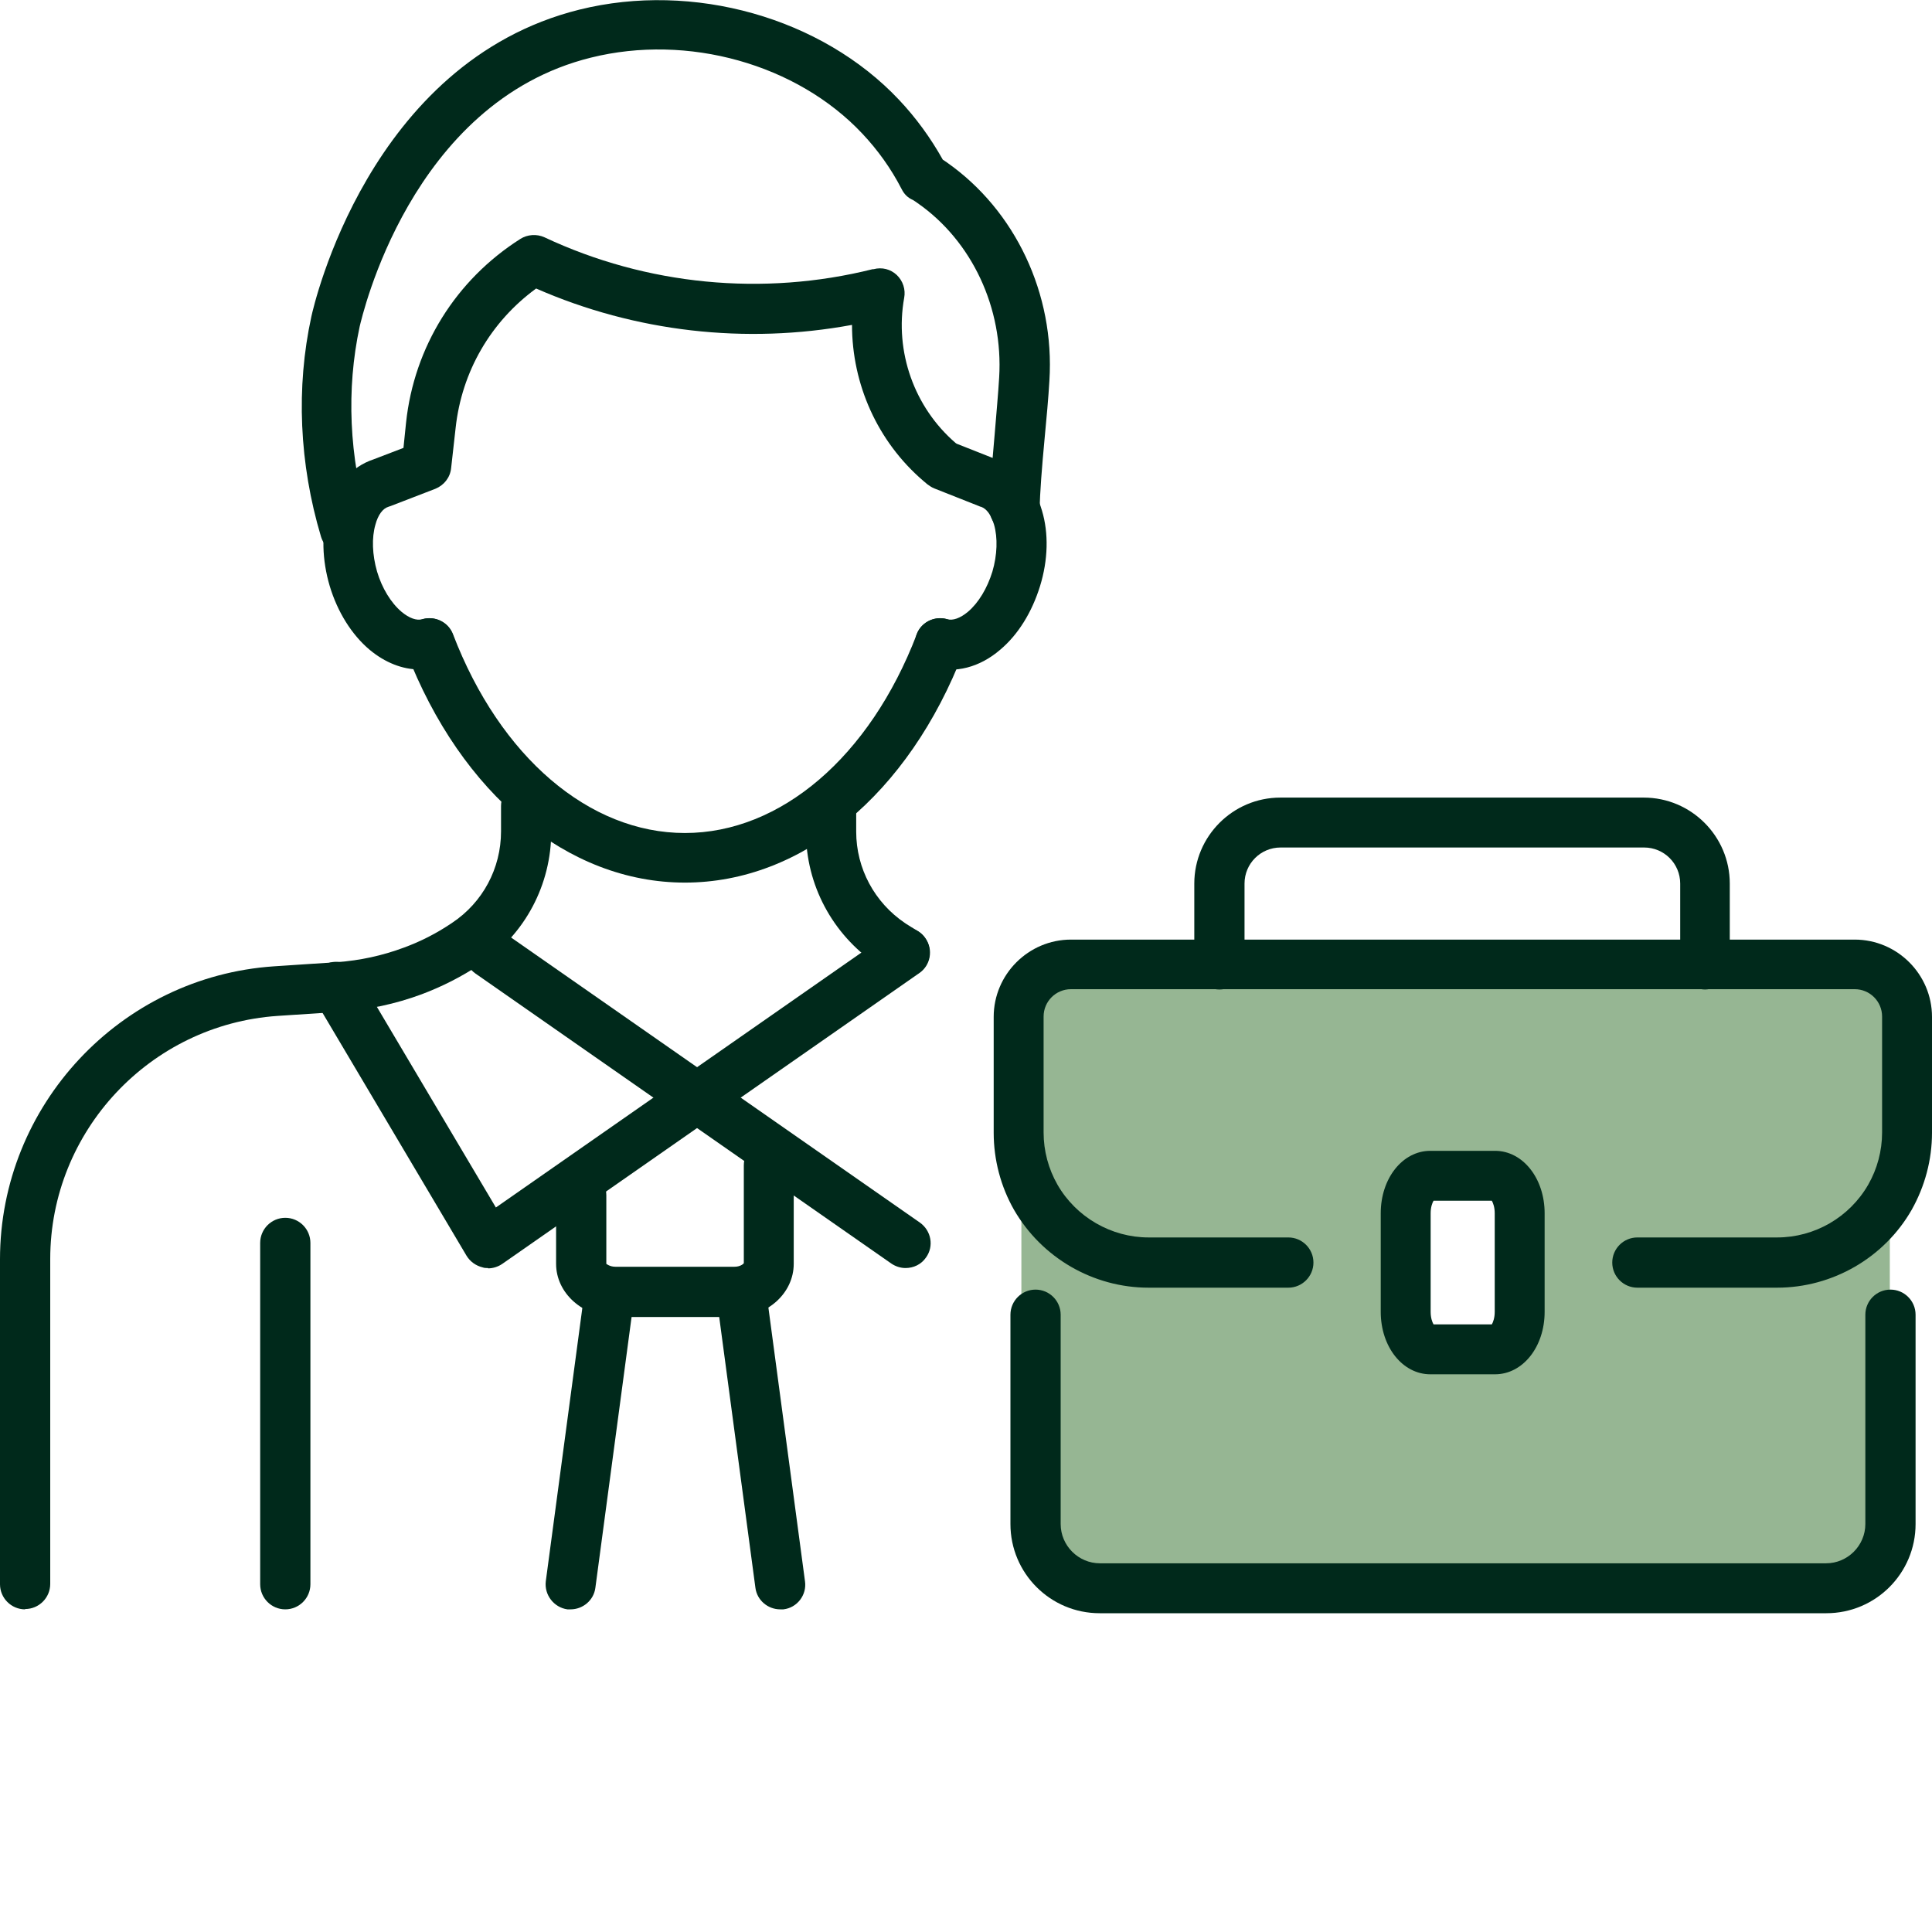
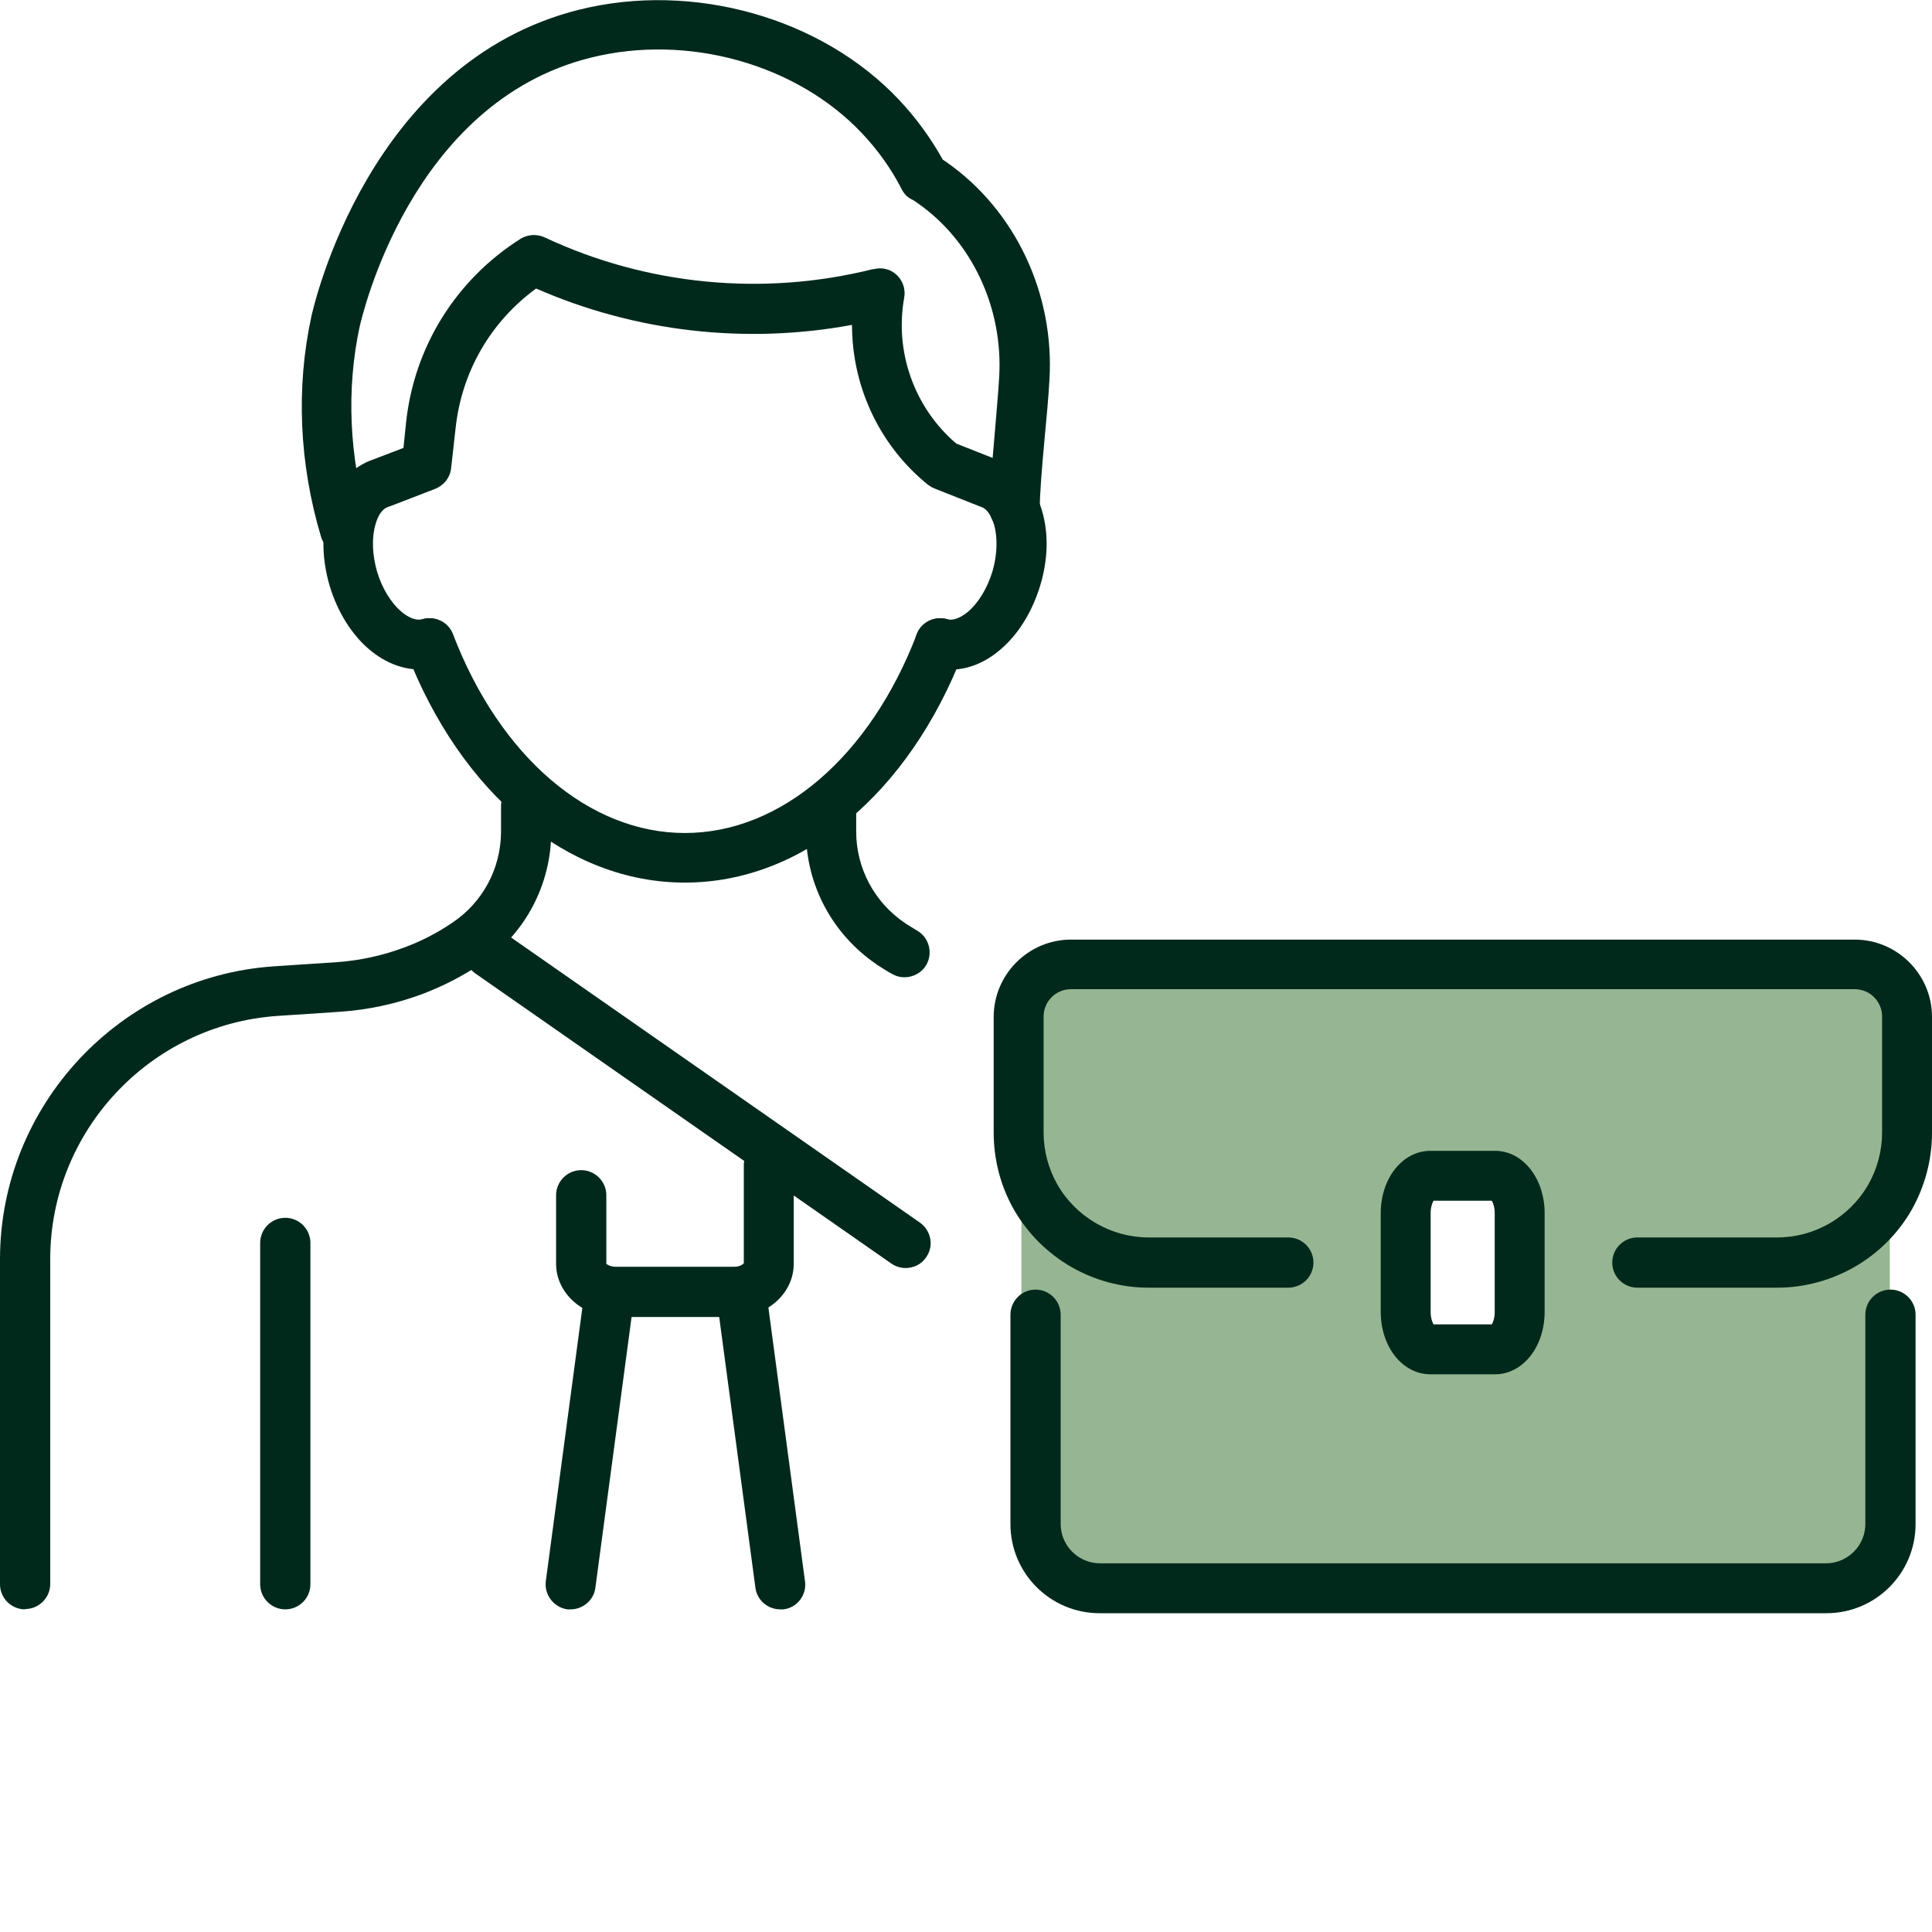
<svg xmlns="http://www.w3.org/2000/svg" id="Layer_2" data-name="Layer 2" viewBox="0 0 60 60">
  <defs>
    <style>
      .cls-1 {
        fill: #00291b;
      }

      .cls-2 {
        fill: none;
      }

      .cls-3 {
        fill: #96b693;
      }
    </style>
  </defs>
  <g id="Layer_1-2" data-name="Layer 1">
    <g>
      <rect class="cls-2" width="60" height="60" />
      <g>
        <path class="cls-3" d="M56.54,29.95h-22.67c-1.19,0-2.15.96-2.15,2.15v15.08c0,1.19.96,2.15,2.15,2.15h22.67c1.19,0,2.15-.96,2.15-2.15v-15.08c0-1.19-.96-2.15-2.15-2.15M47.2,40.74c0,.64-.34,1.17-.77,1.17h-2.01c-.42,0-.77-.52-.77-1.17v-3.06c0-.64.34-1.17.77-1.17h2.01c.42,0,.77.52.77,1.17v3.06Z" />
        <path class="cls-1" d="M.78,49.98c-.43,0-.78-.35-.78-.78v-10.09c0-4.78,3.74-8.78,8.51-9.1l1.96-.13c.7-.05,1.4-.2,2.07-.45.52-.19,1.01-.44,1.47-.75,0,0,.02-.01.03-.02.95-.63,1.52-1.69,1.52-2.84v-.79c0-.43.35-.78.78-.78s.78.35.78.78v.79c0,1.65-.81,3.19-2.18,4.11-.01,0-.02.02-.03.02-.57.38-1.18.69-1.82.93-.81.3-1.66.48-2.51.54l-1.96.13c-3.96.27-7.06,3.58-7.06,7.55v10.09c0,.43-.35.78-.78.78Z" />
        <path class="cls-1" d="M28.09,30.35c-.13,0-.26-.03-.38-.1-.15-.08-.3-.18-.46-.28-.01,0-.03-.02-.04-.03-1.36-.93-2.18-2.46-2.18-4.11v-.79c0-.43.35-.78.78-.78s.78.35.78.78v.79c0,1.14.57,2.2,1.52,2.84.01,0,.02.02.03.02.11.07.22.14.34.21.37.21.5.69.29,1.06-.14.25-.41.39-.68.39Z" />
-         <path class="cls-1" d="M15.15,39.38c-.05,0-.11,0-.16-.02-.21-.05-.39-.18-.5-.36l-4.72-7.96c-.22-.37-.1-.84.27-1.06.37-.22.84-.1,1.06.27l4.3,7.25,12.26-8.55c.35-.25.84-.16,1.08.19.25.35.16.84-.19,1.08l-12.95,9.03c-.13.09-.29.14-.44.14Z" />
        <path class="cls-1" d="M28.12,39.38c-.15,0-.31-.05-.44-.14l-12.92-9.01c-.35-.25-.44-.73-.19-1.08.25-.35.73-.44,1.08-.19l12.92,9.01c.35.25.44.73.19,1.08-.15.22-.39.33-.64.33Z" />
        <path class="cls-1" d="M8.86,49.98c-.43,0-.78-.35-.78-.78v-10.6c0-.43.35-.78.78-.78s.78.35.78.78v10.6c0,.43-.35.78-.78.78Z" />
        <path class="cls-1" d="M22.81,40.9h-3.7c-1.01,0-1.84-.74-1.84-1.65v-2.13c0-.43.35-.78.78-.78s.78.35.78.78v2.13s.11.09.28.09h3.7c.17,0,.27-.08.29-.11v-3.04c0-.43.34-.78.77-.78s.78.35.78.78v3.06c0,.91-.82,1.65-1.83,1.65Z" />
        <path class="cls-1" d="M17.72,49.98s-.07,0-.1,0c-.42-.06-.72-.45-.67-.87l1.21-9.05c.06-.42.45-.72.87-.67.42.06.72.45.67.87l-1.21,9.05c-.05.39-.39.67-.77.67Z" />
        <path class="cls-1" d="M24.23,49.98c-.38,0-.72-.28-.77-.67l-1.21-9.05c-.06-.42.24-.82.67-.87.42-.06.82.24.87.67l1.21,9.05c.06.42-.24.82-.67.87-.03,0-.07,0-.1,0Z" />
        <path class="cls-1" d="M21.27,27.41c-3.64,0-6.95-2.75-8.65-7.16-.15-.4.05-.85.45-1,.4-.15.85.05,1,.45,1.46,3.81,4.23,6.17,7.2,6.17s5.74-2.36,7.2-6.17c.15-.4.6-.6,1-.45.4.15.6.6.45,1-1.7,4.42-5.01,7.16-8.65,7.16Z" />
        <path class="cls-1" d="M13.02,20.79c-.52,0-1.06-.21-1.54-.61-.56-.47-1-1.18-1.24-1.98-.24-.81-.26-1.64-.06-2.34.23-.8.75-1.37,1.41-1.59l.94-.36.08-.78c.25-2.36,1.55-4.44,3.55-5.71.22-.14.51-.16.75-.05,3.17,1.49,6.79,1.84,10.19.99h.03c.26-.07.53,0,.72.18.19.18.28.45.23.71-.3,1.67.31,3.4,1.6,4.51l.03.02,1.24.49c.66.21,1.18.79,1.41,1.59.21.7.19,1.53-.06,2.34s-.68,1.51-1.24,1.98c-.64.55-1.4.74-2.09.54-.41-.12-.64-.56-.52-.97.12-.41.56-.64.97-.52.17.05.4-.03.64-.23.33-.28.6-.73.76-1.25.15-.51.17-1.05.05-1.46-.09-.3-.23-.49-.4-.55-.02,0-.04-.01-.06-.02l-1.39-.55c-.08-.03-.15-.08-.22-.13l-.13-.11c-1.42-1.22-2.21-3-2.21-4.84-3.3.61-6.73.22-9.81-1.13-1.41,1.03-2.31,2.58-2.5,4.33l-.14,1.25c-.03.29-.22.53-.49.64l-1.4.54s-.04.01-.06.02c-.17.05-.32.25-.4.55-.12.41-.1.94.05,1.46.15.51.43.97.76,1.25.24.2.47.28.64.23.41-.12.84.11.97.52.12.41-.11.84-.52.97-.18.05-.36.08-.55.08Z" />
        <path class="cls-1" d="M10.71,17.22c-.33,0-.64-.22-.74-.55-.68-2.27-.78-4.64-.3-6.84.07-.32,1.78-7.9,8.32-9.53,3.54-.88,7.53.25,9.93,2.8.52.55.98,1.18,1.36,1.86.04.02.07.05.12.08,2.13,1.49,3.36,4.09,3.19,6.78-.03.53-.09,1.18-.15,1.81-.08.85-.15,1.73-.15,2.16s-.35.78-.78.78-.78-.35-.78-.78c0-.5.08-1.37.16-2.3.05-.62.11-1.26.14-1.77.13-2.15-.84-4.23-2.53-5.41-.06-.04-.11-.08-.15-.1-.16-.07-.27-.18-.35-.34-.33-.64-.74-1.21-1.22-1.72-2.03-2.16-5.42-3.11-8.43-2.36-5.61,1.39-7.11,8.07-7.18,8.35-.42,1.95-.33,4.05.27,6.07.12.41-.11.84-.52.97-.07.02-.15.03-.22.03Z" />
        <path class="cls-1" d="M55.19,39.99h-4.34c-.43,0-.78-.35-.78-.78s.35-.78.78-.78h4.34c1.17,0,2.25-.63,2.83-1.64.28-.49.43-1.05.43-1.62v-3.6c0-.47-.38-.85-.85-.85h-24.34c-.47,0-.85.38-.85.85v3.6c0,.57.15,1.13.43,1.62.58,1.01,1.67,1.64,2.83,1.64h4.34c.43,0,.78.35.78.78s-.35.78-.78.78h-4.34c-1.72,0-3.32-.93-4.18-2.42-.41-.72-.63-1.55-.63-2.39v-3.6c0-1.32,1.08-2.4,2.4-2.4h24.34c1.32,0,2.4,1.08,2.4,2.4v3.6c0,.84-.22,1.66-.63,2.39-.85,1.49-2.46,2.42-4.18,2.42Z" />
        <path class="cls-1" d="M56.7,50.1h-22.55c-1.53,0-2.77-1.24-2.77-2.77v-6.5c0-.43.35-.78.78-.78s.78.35.78.78v6.5c0,.67.55,1.22,1.22,1.22h22.55c.67,0,1.22-.55,1.22-1.22v-6.5c0-.43.35-.78.78-.78s.78.35.78.78v6.5c0,1.53-1.24,2.77-2.77,2.77Z" />
-         <path class="cls-1" d="M52.96,30.73c-.43,0-.78-.35-.78-.78v-2.51c0-.62-.5-1.12-1.12-1.12h-11.29c-.62,0-1.12.5-1.12,1.12v2.51c0,.43-.35.78-.78.78s-.78-.35-.78-.78v-2.51c0-1.47,1.2-2.67,2.67-2.67h11.29c1.47,0,2.67,1.2,2.67,2.67v2.51c0,.43-.35.78-.78.78Z" />
        <path class="cls-1" d="M46.43,42.68h-2.01c-.86,0-1.54-.85-1.54-1.94v-3.06c0-1.09.68-1.94,1.54-1.94h2.01c.86,0,1.54.85,1.54,1.94v3.06c0,1.09-.68,1.94-1.54,1.94ZM44.52,41.13h1.81c.04-.07.09-.2.09-.39v-3.06c0-.19-.05-.32-.09-.39h-1.81c-.04.07-.09.2-.09.39v3.06c0,.19.05.32.09.39Z" />
      </g>
    </g>
  </g>
</svg>